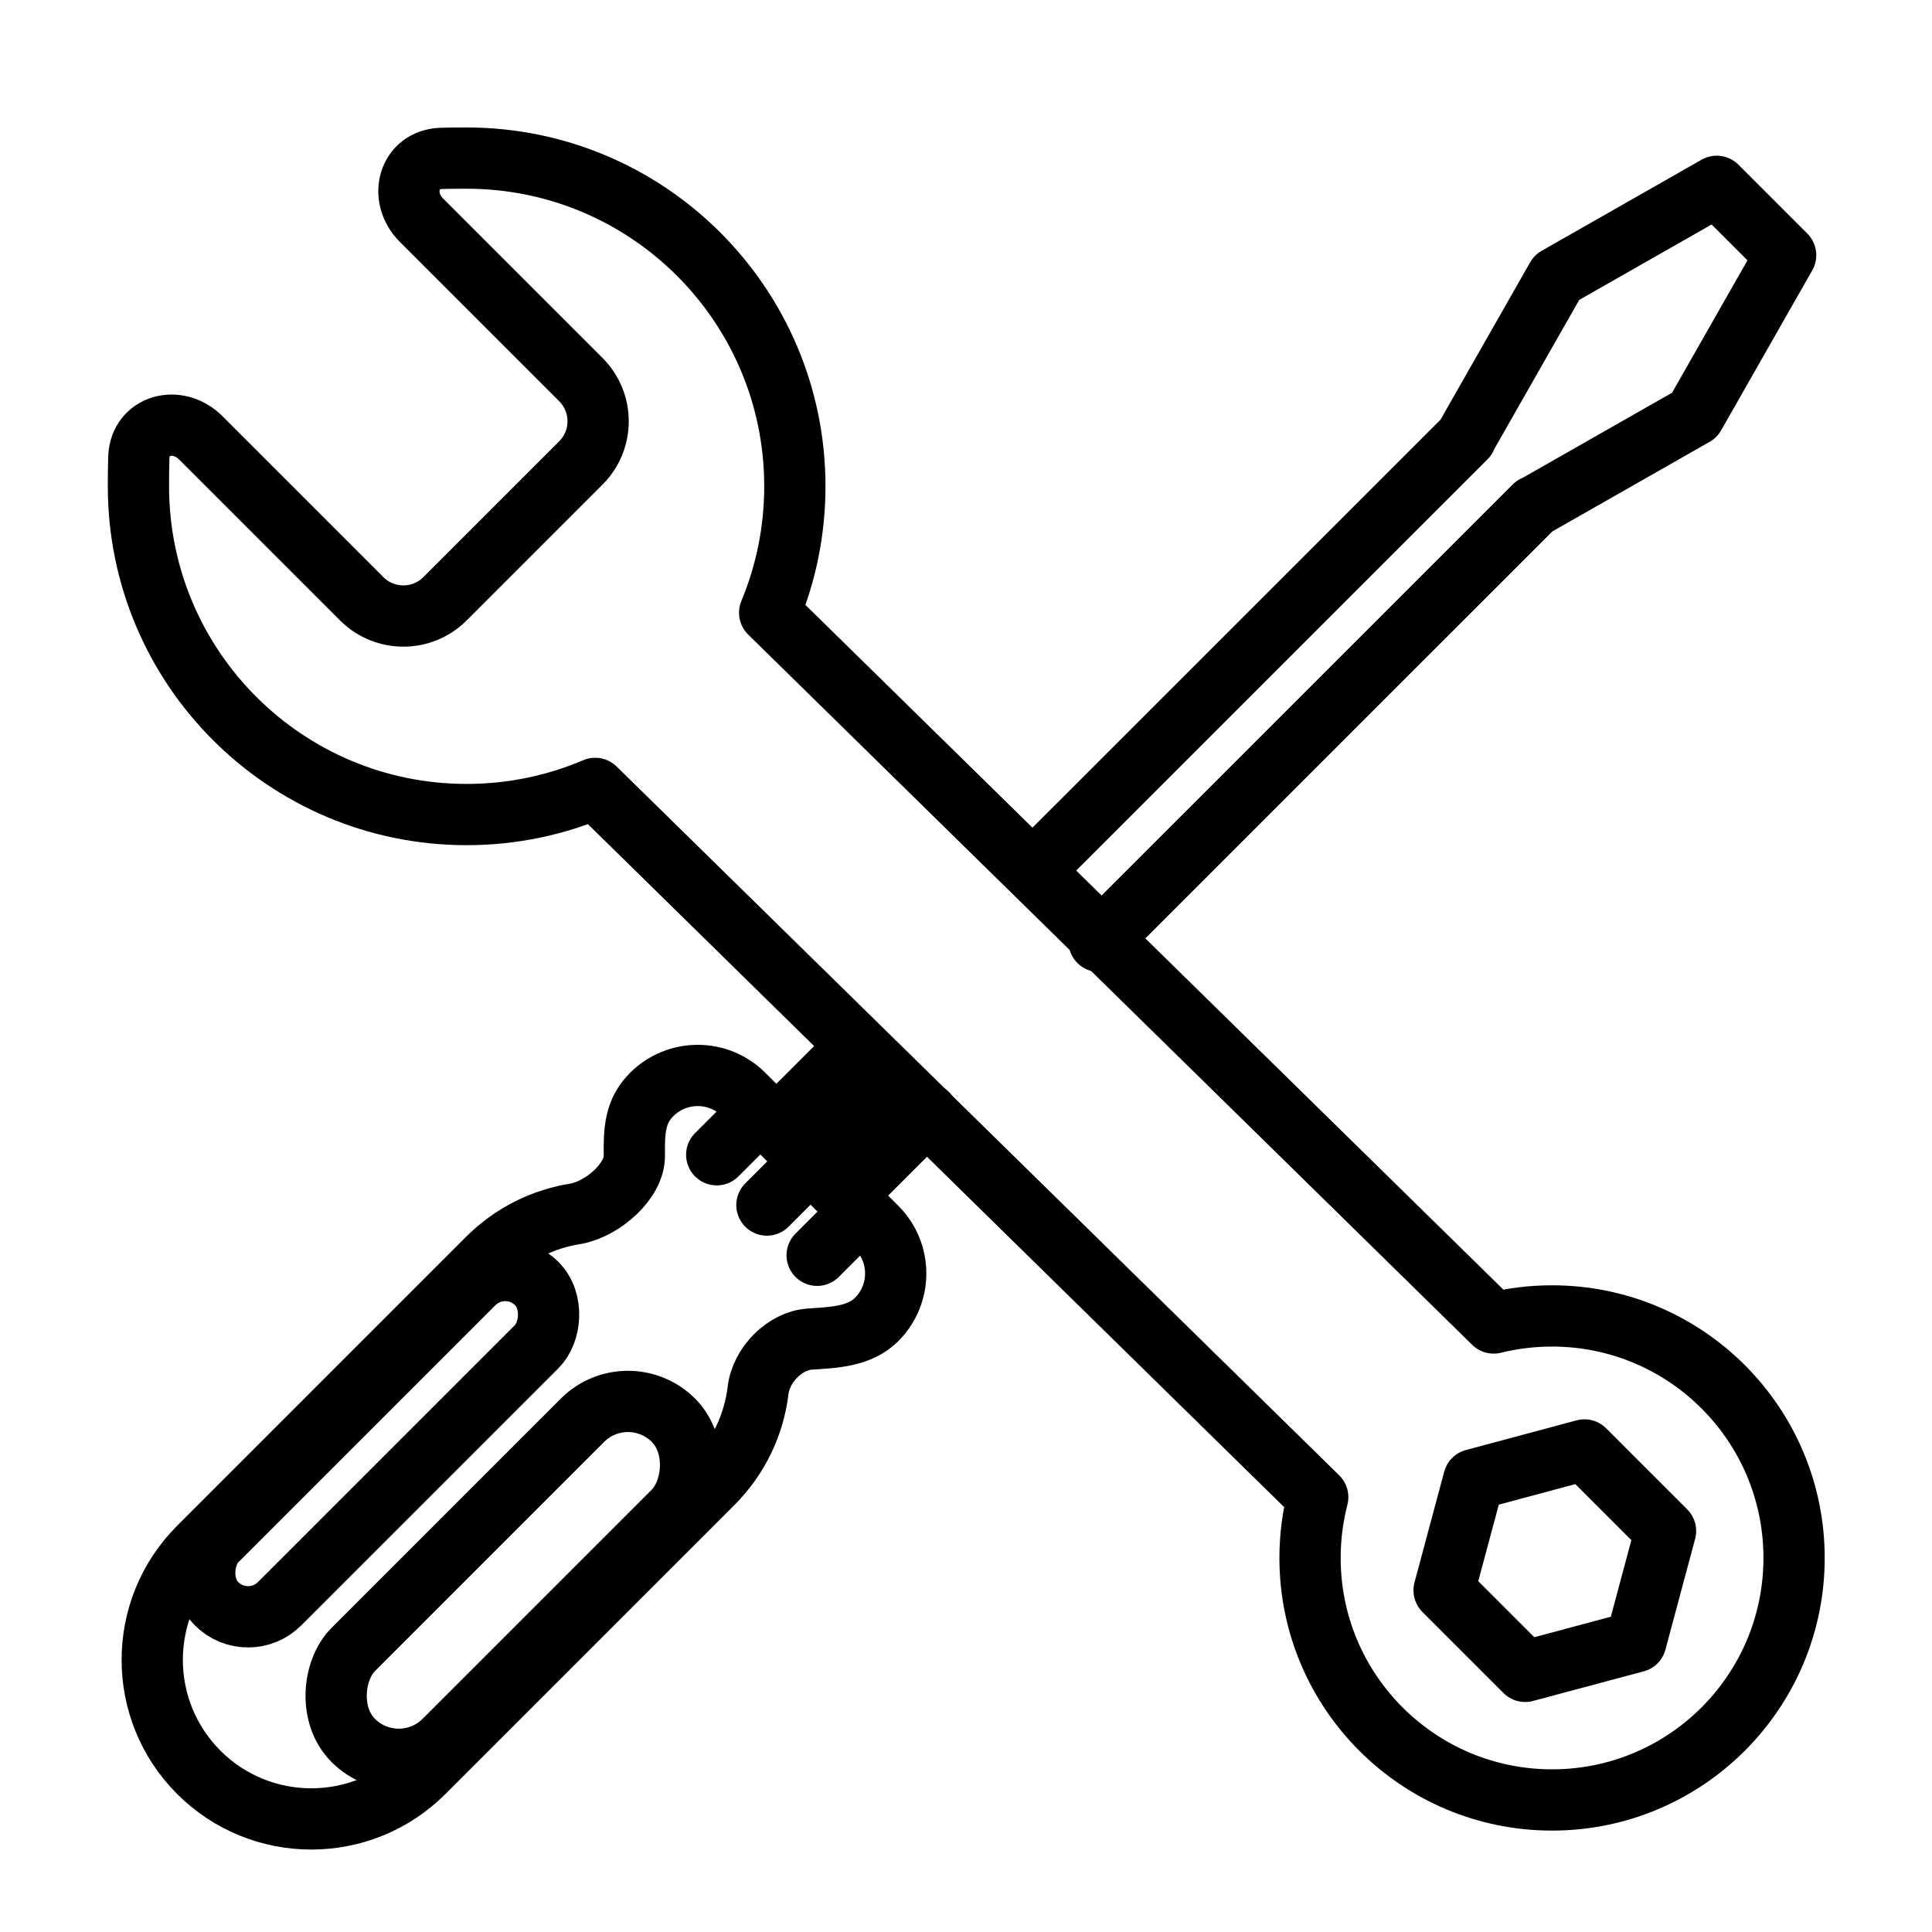
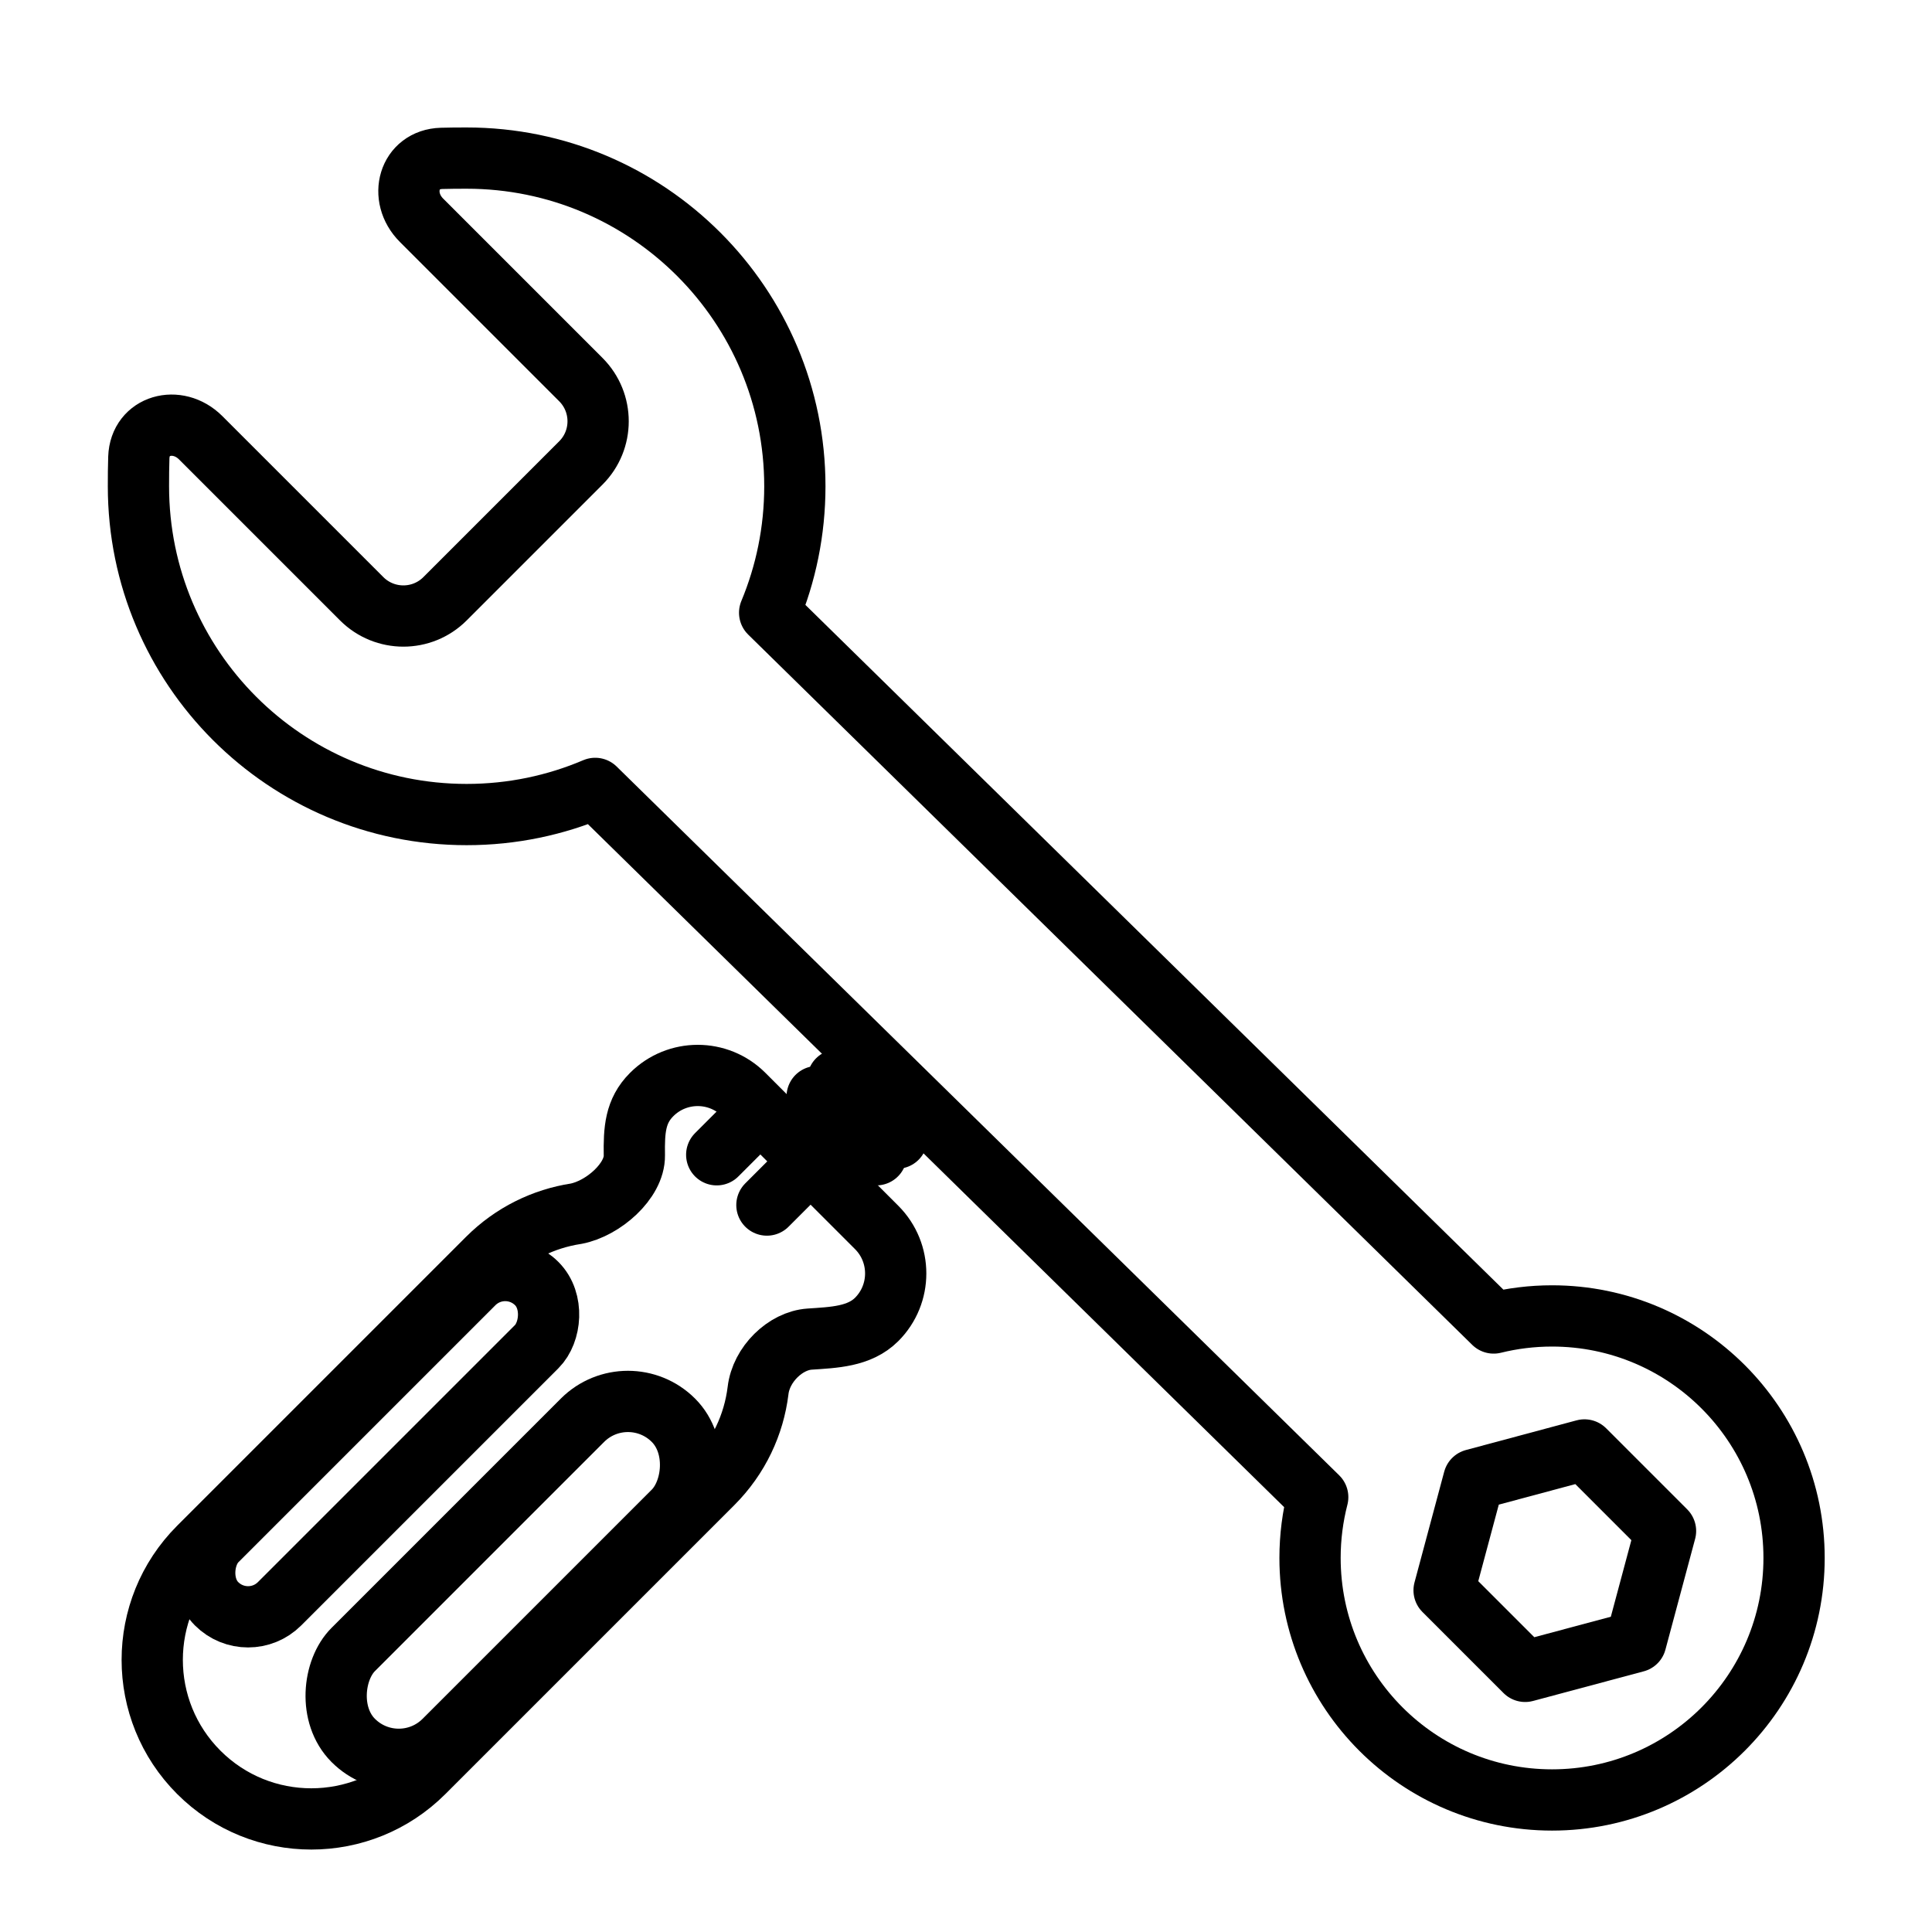
<svg xmlns="http://www.w3.org/2000/svg" width="41" height="41" viewBox="0 0 41 41" fill="none">
  <path d="M9.444 12.707C8.956 13.195 8.165 13.195 7.676 12.707L4.259 9.29C3.767 8.798 2.97 9.013 2.946 9.709C2.939 9.905 2.938 10.108 2.938 10.32C2.938 14.167 6.056 17.286 9.903 17.286C10.871 17.286 11.793 17.088 12.631 16.731L27.964 31.772C27.858 32.184 27.801 32.616 27.801 33.062C27.801 35.898 30.1 38.198 32.937 38.198C35.773 38.198 38.073 35.898 38.073 33.062C38.073 30.225 35.773 27.926 32.937 27.926C32.51 27.926 32.095 27.978 31.698 28.076L16.333 13.003C16.677 12.177 16.868 11.271 16.868 10.32C16.868 6.474 13.749 3.355 9.903 3.355C9.719 3.355 9.543 3.356 9.372 3.361C8.671 3.381 8.45 4.179 8.946 4.675L12.327 8.056C12.815 8.545 12.815 9.336 12.327 9.824L9.444 12.707Z" stroke="black" stroke-width="1.3" stroke-miterlimit="10" stroke-linecap="round" stroke-linejoin="round" />
  <path d="M31.276 31.4L33.625 30.77L35.345 32.49L34.715 34.84L32.366 35.469L30.646 33.749L31.276 31.4Z" stroke="black" stroke-width="1.3" stroke-miterlimit="10" stroke-linecap="round" stroke-linejoin="round" />
  <path d="M15.783 23.227C15.244 22.688 14.37 22.688 13.83 23.227C13.479 23.578 13.454 23.977 13.462 24.52C13.47 25.063 12.795 25.649 12.225 25.757C11.539 25.862 10.878 26.179 10.35 26.707L4.219 32.838C2.901 34.157 2.901 36.294 4.219 37.612C5.537 38.93 7.675 38.93 8.993 37.612L15.124 31.481C15.677 30.928 15.998 30.232 16.087 29.511C16.151 28.954 16.667 28.453 17.18 28.418C17.693 28.383 18.236 28.368 18.604 28.001C19.143 27.462 19.143 26.587 18.604 26.048L15.783 23.227Z" stroke="black" stroke-width="1.3" stroke-miterlimit="10" stroke-linecap="round" stroke-linejoin="round" />
-   <path d="M16.476 23.919L18.165 22.23M17.929 25.372L19.673 23.628M23.324 19.977L32.561 10.741L32.565 10.745L35.96 8.811L37.894 5.416L36.432 3.954L33.037 5.888L31.103 9.283L31.108 9.287L21.981 18.413" stroke="black" stroke-width="1.3" stroke-miterlimit="10" stroke-linecap="round" stroke-linejoin="round" />
  <rect x="10.722" y="26.571" width="1.891" height="9.609" rx="0.945" transform="rotate(45 10.722 26.571)" stroke="black" stroke-width="1.3" stroke-miterlimit="10" stroke-linecap="round" stroke-linejoin="round" />
  <rect x="13.326" y="29.175" width="2.731" height="9.609" rx="1.365" transform="rotate(45 13.326 29.175)" stroke="black" stroke-width="1.3" stroke-miterlimit="10" stroke-linecap="round" stroke-linejoin="round" />
  <path d="M16.088 23.628L15.21 24.506" stroke="black" stroke-width="1.3" stroke-miterlimit="10" stroke-linecap="round" stroke-linejoin="round" />
  <path d="M17.153 24.695L16.275 25.573" stroke="black" stroke-width="1.3" stroke-miterlimit="10" stroke-linecap="round" stroke-linejoin="round" />
-   <path d="M18.219 25.761L17.341 26.639" stroke="black" stroke-width="1.3" stroke-miterlimit="10" stroke-linecap="round" stroke-linejoin="round" />
  <path d="M17.778 22.918L19.034 24.153" stroke="black" stroke-width="1.3" stroke-miterlimit="10" stroke-linecap="round" stroke-linejoin="round" />
  <path d="M17.341 23.271L18.596 24.506" stroke="black" stroke-width="1.3" stroke-miterlimit="10" stroke-linecap="round" stroke-linejoin="round" />
</svg>